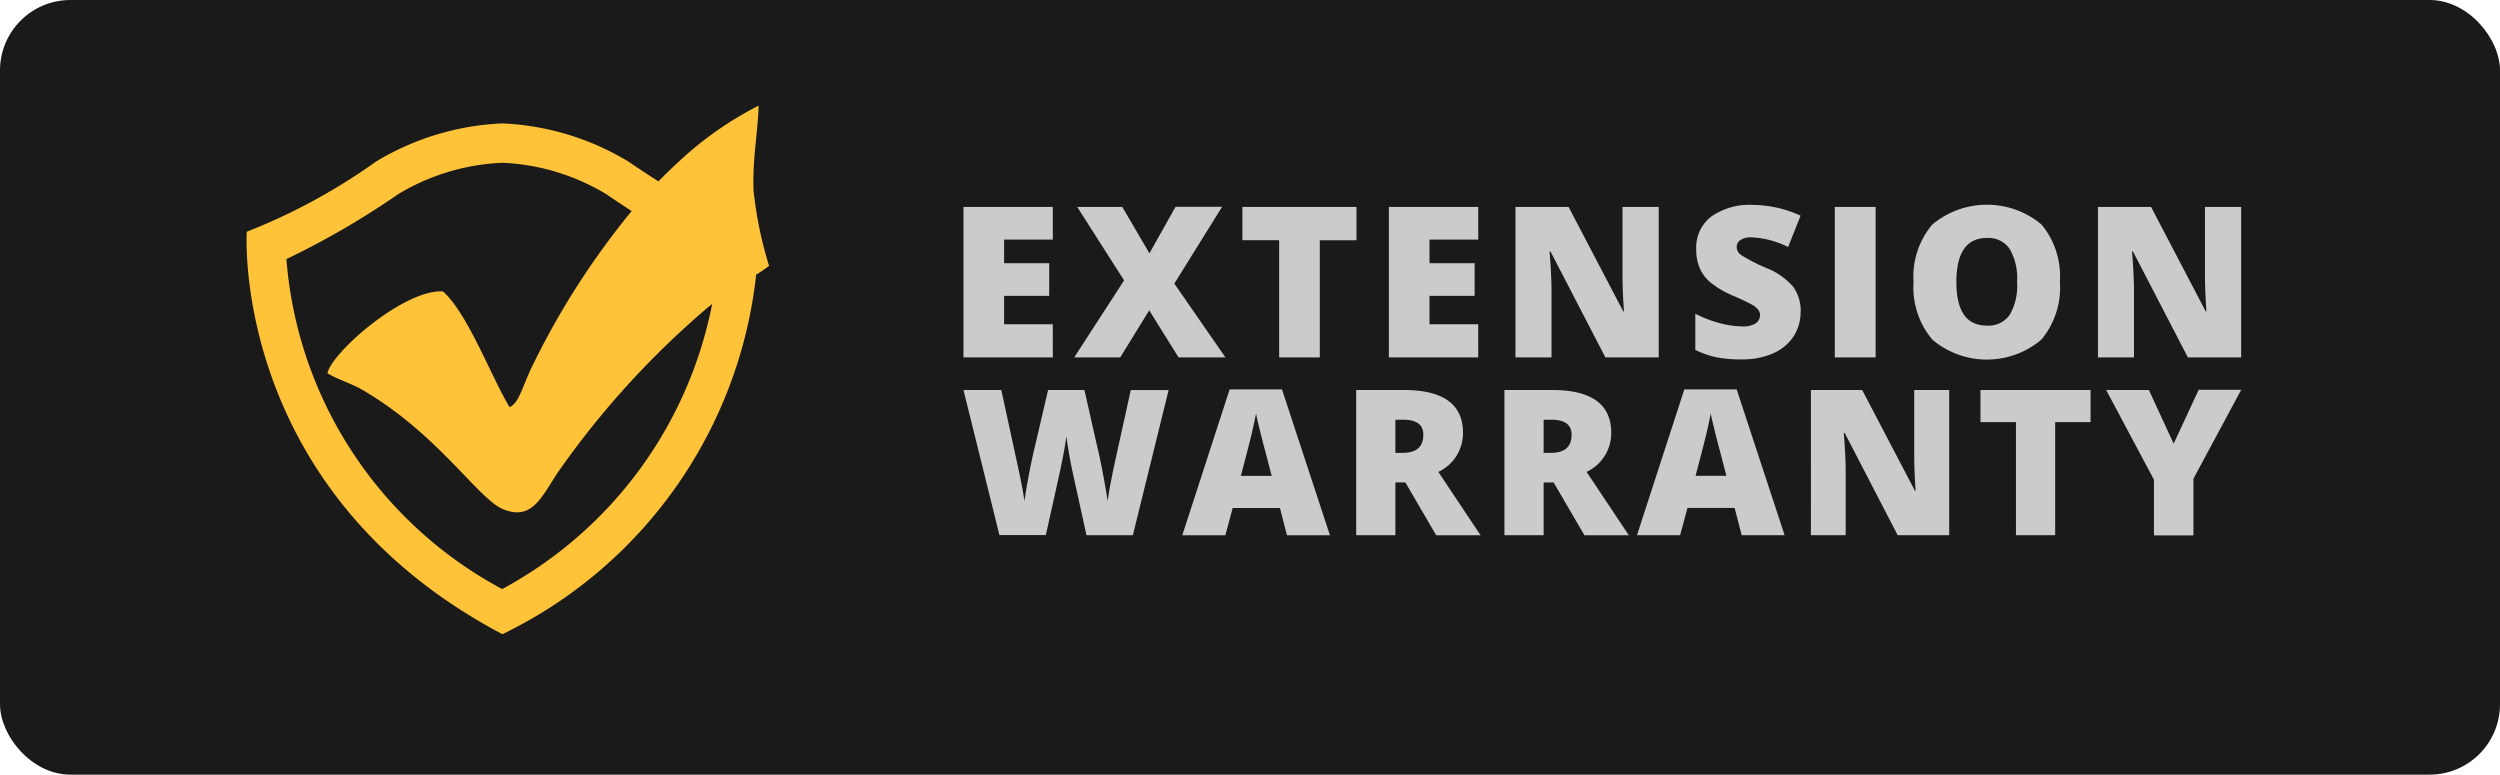
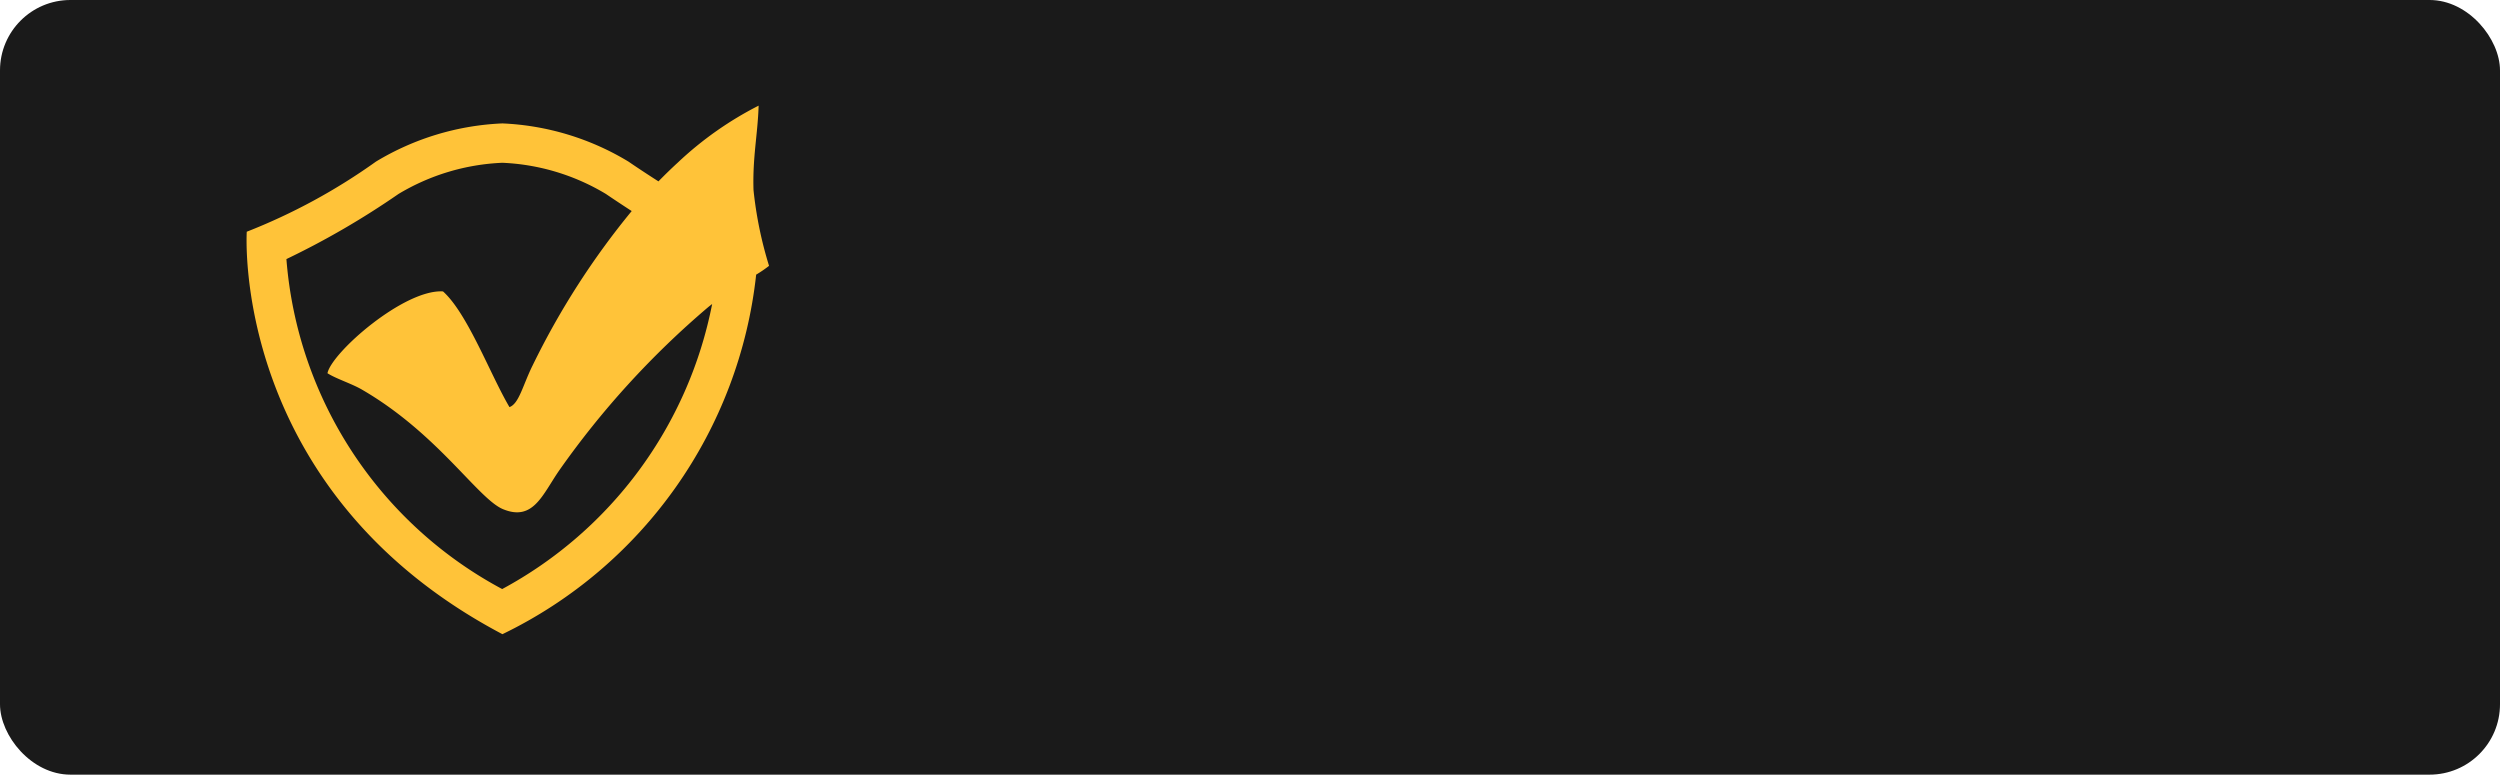
<svg xmlns="http://www.w3.org/2000/svg" width="71" height="22" viewBox="0 0 71 22">
  <g id="auto-warranty" transform="translate(2646 -2221)">
    <rect id="矩形_3532" data-name="矩形 3532" width="71" height="22" rx="2" transform="translate(-2646 2221)" fill="#1a1a1a" />
    <path id="路径_7171" data-name="路径 7171" d="M14.833,4.55A11.181,11.181,0,0,1,14.392,2.4c-.03-.934.12-1.58.145-2.4a9.857,9.857,0,0,0-2.292,1.614q-.283.26-.553.537c-.5-.319-.852-.562-.852-.562A7.536,7.536,0,0,0,7.26.505,7.558,7.558,0,0,0,3.67,1.589,16.951,16.951,0,0,1,0,3.581s-.475,7.349,7.261,11.43A12.894,12.894,0,0,0,14.467,4.8a3.552,3.552,0,0,0,.366-.25Zm-3.9-1.557a22.206,22.206,0,0,0-2.812,4.38c-.281.565-.387,1.09-.66,1.189C6.915,7.637,6.271,5.9,5.573,5.276,4.466,5.209,2.407,7.016,2.292,7.6c.253.162.706.3,1,.477,2.144,1.25,3.279,3.093,3.987,3.384.856.352,1.117-.409,1.594-1.1a24.724,24.724,0,0,1,4.244-4.649l.1-.078a11.757,11.757,0,0,1-5.963,8.095A11.652,11.652,0,0,1,1.126,4.358,23.311,23.311,0,0,0,4.309,2.509a6.237,6.237,0,0,1,2.95-.886,6.216,6.216,0,0,1,2.942.886s.292.2.73.484Z" transform="translate(-2638.992 2224)" fill="#ffc339" />
-     <path id="路径_7172" data-name="路径 7172" d="M21.165,12.206H19.848l-.395-1.8c-.018-.075-.048-.224-.088-.449s-.07-.41-.088-.561c-.015.122-.039.274-.073.456s-.067.348-.1.5-.17.769-.41,1.85H17.375L16.355,8.082h1.074l.449,2.068q.152.686.209,1.092.036-.287.131-.782t.176-.818l.364-1.56H19.79l.352,1.56q.091.375.183.867t.124.734q.037-.313.2-1.086l.457-2.074h1.075l-1.016,4.124Zm-2.273-5.05H16.354V2.883h2.538V3.81H17.508v.67h1.281v.928H17.508v.808h1.383Zm4.905,0H22.463L21.63,5.82l-.824,1.336H19.5l1.416-2.187L19.585,2.883h1.28L21.636,4.2l.742-1.321H23.7L22.343,5.06l1.454,2.1Zm2.677,0H25.32V3.828H24.276V2.883h3.24v.946H26.474Zm4.5,0H28.436V2.883h2.538V3.81H29.59v.67h1.281v.928H29.59v.808h1.383Zm5.126,0H34.585l-1.56-3.01H33q.055.71.055,1.084V7.156H32.031V2.883H33.54l1.554,2.969h.018q-.042-.646-.041-1.037V2.883H36.1V7.156Zm4.028-1.3a1.258,1.258,0,0,1-.2.706,1.328,1.328,0,0,1-.582.48,2.16,2.16,0,0,1-.891.171,3.6,3.6,0,0,1-.716-.06,2.648,2.648,0,0,1-.6-.209V5.917a3.485,3.485,0,0,0,.686.264,2.582,2.582,0,0,0,.654.095.64.64,0,0,0,.377-.089.273.273,0,0,0,.12-.228.248.248,0,0,0-.049-.154.562.562,0,0,0-.154-.133A6.316,6.316,0,0,0,38.2,5.4a2.737,2.737,0,0,1-.626-.368,1.132,1.132,0,0,1-.309-.409,1.366,1.366,0,0,1-.1-.547,1.1,1.1,0,0,1,.429-.921,1.893,1.893,0,0,1,1.181-.33,3.314,3.314,0,0,1,1.353.306l-.353.89a2.569,2.569,0,0,0-1.034-.274.537.537,0,0,0-.327.08.239.239,0,0,0-.1.2.284.284,0,0,0,.131.225,4.98,4.98,0,0,0,.705.362,1.96,1.96,0,0,1,.767.534,1.163,1.163,0,0,1,.214.717Zm.972,1.3V2.883h1.16V7.156Zm6.393-2.142a2.3,2.3,0,0,1-.529,1.64,2.4,2.4,0,0,1-3.091,0,2.3,2.3,0,0,1-.536-1.642,2.28,2.28,0,0,1,.534-1.63,2.418,2.418,0,0,1,3.1,0A2.3,2.3,0,0,1,47.492,5.014Zm-2.94,0q0,1.239.862,1.239a.741.741,0,0,0,.65-.3,1.642,1.642,0,0,0,.212-.938,1.655,1.655,0,0,0-.215-.946.732.732,0,0,0-.641-.305q-.868,0-.868,1.251Zm8.089,2.143H51.128l-1.56-3.01h-.026q.055.71.055,1.084V7.156H48.574V2.883h1.508l1.554,2.969h.018c-.028-.431-.041-.776-.041-1.037V2.883h1.028V7.156Zm-27.1,5.05-.2-.774H24l-.208.774H22.569l1.345-4.142H25.4l1.362,4.142H25.544Zm-.434-1.687-.177-.678q-.062-.225-.151-.583c-.059-.24-.1-.41-.116-.514-.017.1-.051.254-.1.475s-.161.654-.332,1.3h.877Zm3.513.185v1.5H27.508V8.082H28.86q1.681,0,1.681,1.218a1.216,1.216,0,0,1-.7,1.108l1.2,1.8H29.78l-.875-1.5Zm0-.838h.209q.585,0,.585-.516,0-.426-.574-.425h-.22v.942Zm4.21.838v1.5H31.718V8.082H33.07q1.681,0,1.681,1.218a1.216,1.216,0,0,1-.7,1.108l1.2,1.8H33.99l-.875-1.5h-.283Zm0-.838h.209q.585,0,.585-.516,0-.426-.574-.425h-.22v.942Zm5.625,2.339-.2-.774h-1.34l-.208.774H35.482l1.345-4.142h1.486l1.362,4.142H38.457Zm-.434-1.687-.177-.678q-.062-.225-.151-.583c-.059-.24-.1-.41-.116-.514-.017.1-.051.254-.1.475s-.161.654-.332,1.3h.877Zm6.325,1.687H42.886L41.381,9.3h-.025q.053.686.053,1.047v1.859h-.987V8.082h1.456l1.5,2.866h.017c-.027-.416-.039-.749-.039-1V8.082h.993v4.124Zm3.011,0H46.245V8.995H45.237V8.082h3.127v.913H47.359v3.212Zm3.366-2.6.711-1.529h1.207L51.286,10.6v1.611H50.164V10.629L48.807,8.082H50.02Z" transform="translate(-2634.992 2223.994)" fill="#cbcbcb" />
  </g>
</svg>